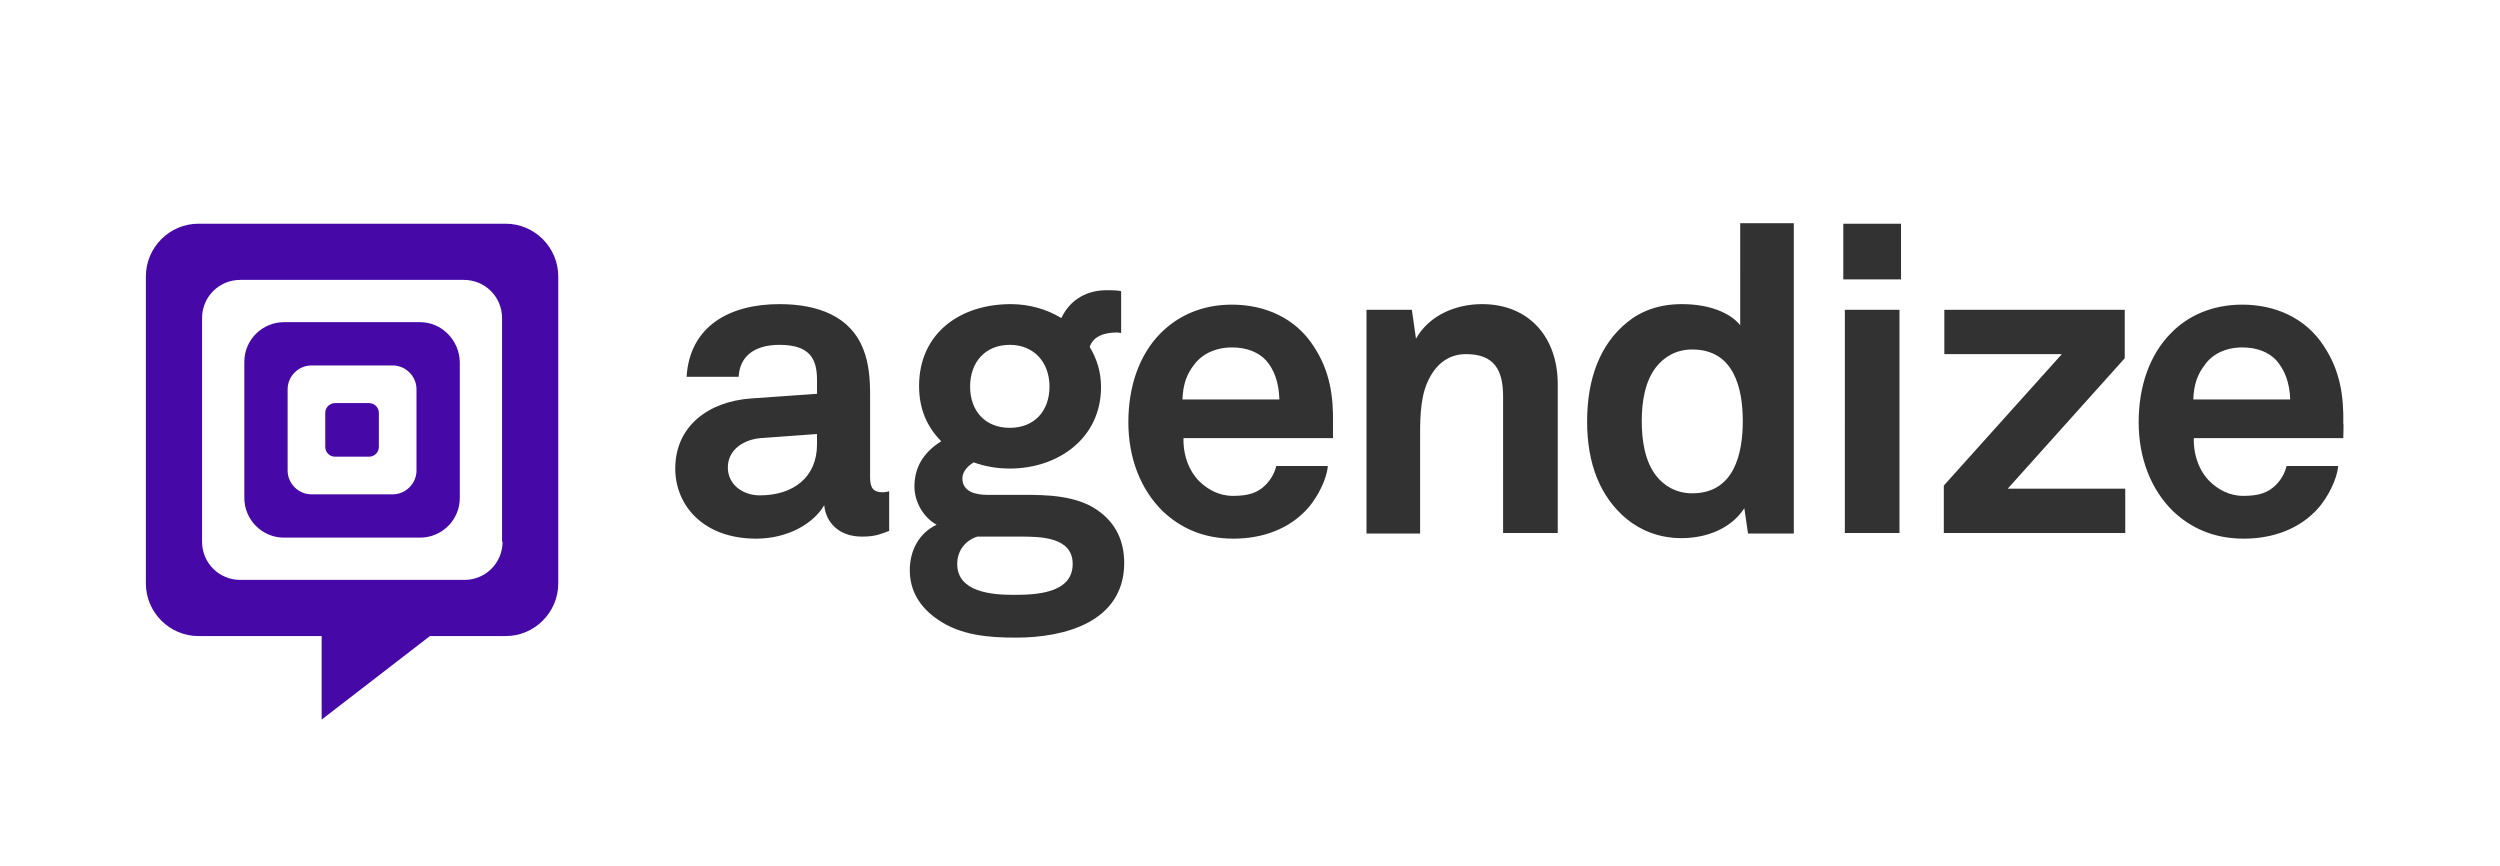
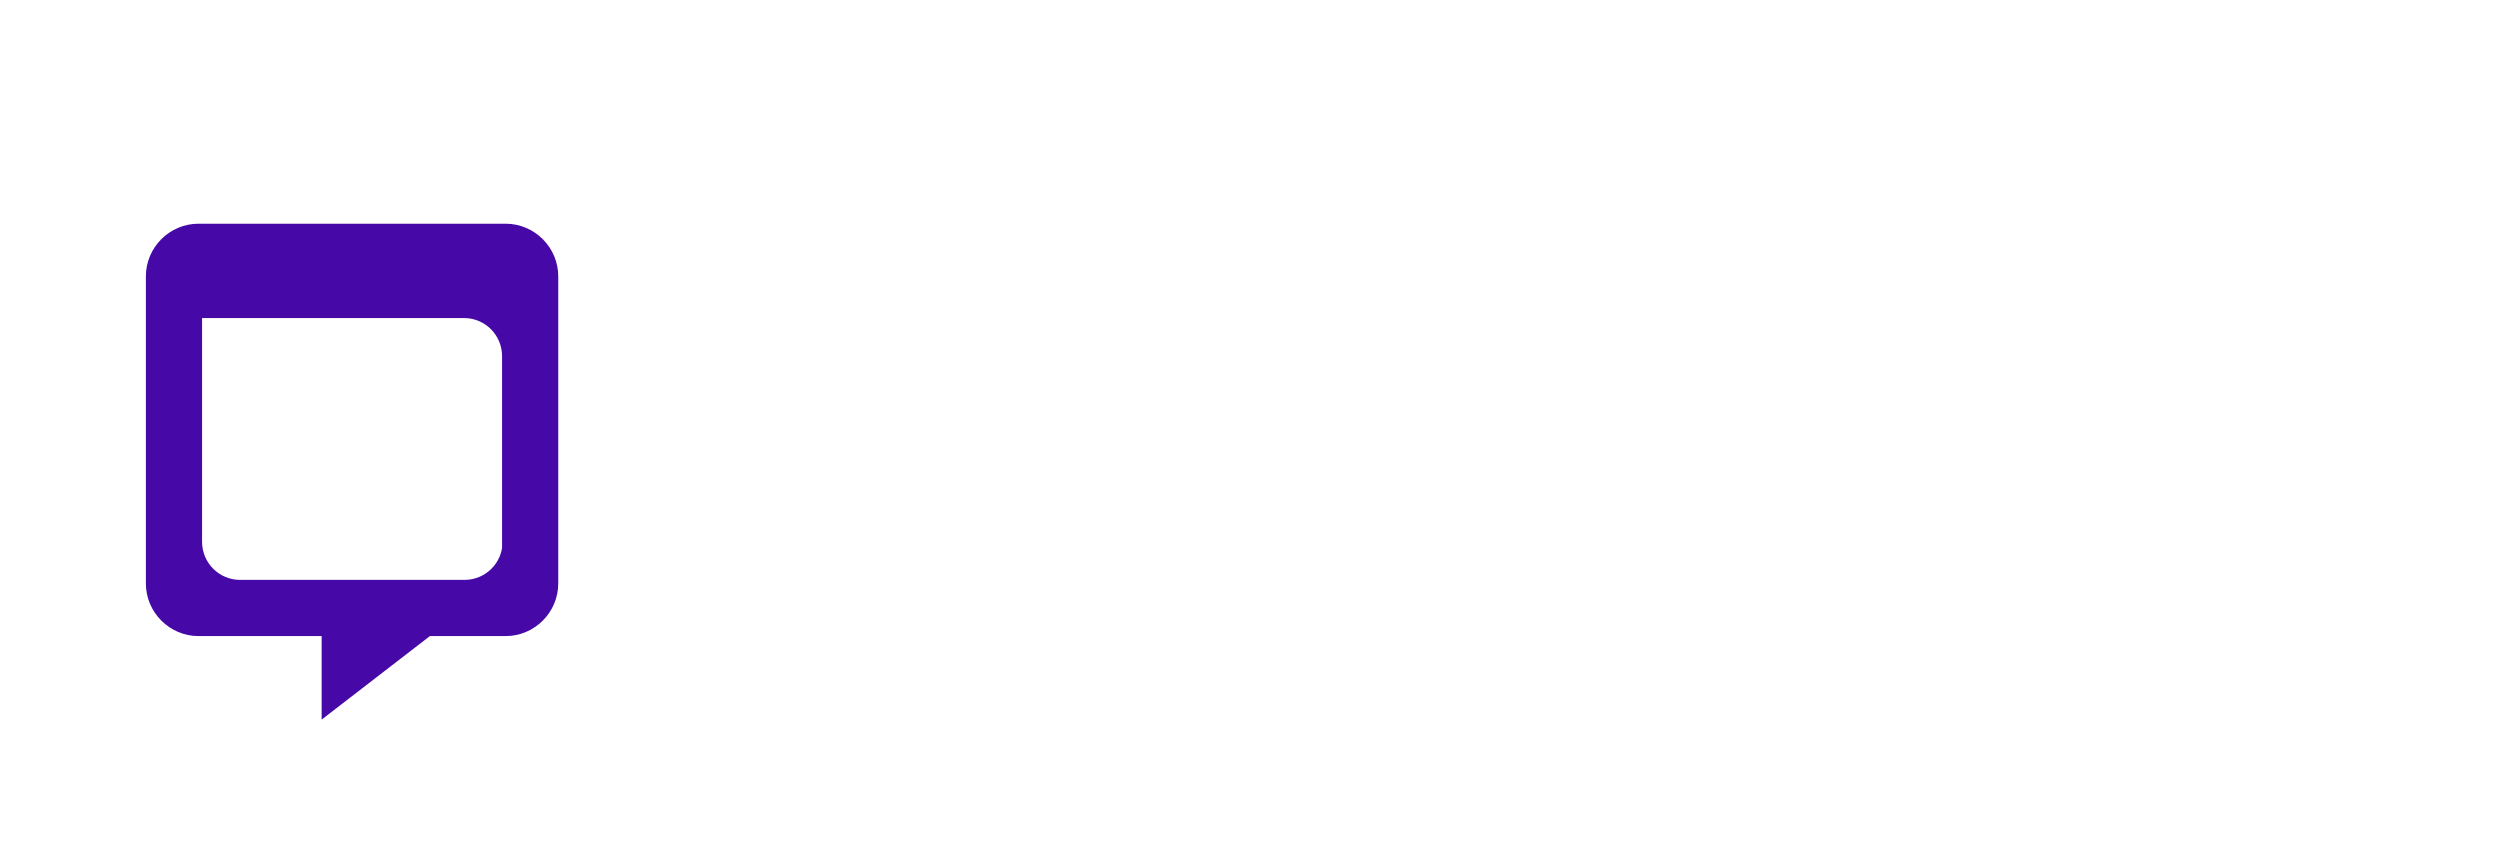
<svg xmlns="http://www.w3.org/2000/svg" xml:space="preserve" id="Calque_1" x="0" y="0" style="enable-background:new 0 0 485 168" version="1.1" viewBox="0 0 485 168">
  <style>.st8{fill:#4609a8}.st16{fill:#323232}</style>
-   <path d="M167.2 104.1c-4.5 0-7-2.8-7.3-6.1-2 3.5-7 6.5-13.2 6.5-10.3 0-15.7-6.5-15.7-13.6 0-8.2 6.4-13 14.7-13.6l12.8-.9v-2.7c0-4.1-1.4-6.8-7.3-6.8-4.8 0-7.7 2.2-7.9 6.2h-10.1c.6-9.8 8.3-14.1 18-14.1 7.4 0 13.8 2.3 16.3 8.8 1.1 2.8 1.3 5.8 1.3 8.8v16.1c0 2 .7 2.8 2.4 2.8.7 0 1.3-.2 1.3-.2v7.7c-1.9.7-2.8 1.1-5.3 1.1zm-8.7-19.9-11 .8c-3.2.3-6.3 2.2-6.3 5.7 0 3.3 2.9 5.4 6.2 5.4 6.5 0 11.1-3.5 11.1-9.9v-2zm38.6 39.5c-5.2 0-10.8-.4-15.3-3.6-3.3-2.3-5.3-5.4-5.3-9.5 0-3.8 1.8-7.2 5.2-8.8-2.7-1.5-4.3-4.6-4.3-7.4 0-3.7 1.7-6.6 5.2-8.8-2.7-2.7-4.3-6.2-4.3-10.7 0-10.3 8-15.9 17.8-15.9 3.6 0 7 1 9.8 2.7 1.8-3.8 5.2-5.4 8.8-5.4.7 0 2.2 0 2.8.2v8.1c-.2 0-.6-.1-.8-.1-2.4 0-4.6.7-5.3 2.8 1.4 2.3 2.2 4.9 2.2 7.8 0 9.9-8.3 15.8-17.7 15.8-2.4 0-4.8-.4-7-1.2-1 .6-2.2 1.7-2.2 3.1 0 2.6 2.6 3.2 4.8 3.2h7.2c4.3 0 10 .1 14.1 2.9 3.8 2.6 5.3 6.2 5.3 10.4-.1 11.3-11.4 14.4-21 14.4zm.7-19.6h-8.2c-2.2.7-3.9 2.6-3.9 5.3 0 5.5 6.8 6 10.9 6 4.2 0 11.5-.2 11.5-6 0-5.3-6.4-5.3-10.3-5.3zm-1.9-37.2c-4.8 0-7.7 3.4-7.7 8.1 0 4.7 2.9 8 7.7 8s7.7-3.3 7.7-8-3-8.1-7.7-8.1zM258.6 85h-29c-.1 3.3 1.1 6.5 3.2 8.5 1.5 1.4 3.6 2.7 6.4 2.7 3 0 4.8-.6 6.3-2.1.9-.9 1.7-2.1 2.1-3.7h10c-.2 2.6-2 6-3.7 8-3.7 4.3-9.1 6.1-14.6 6.1-5.9 0-10.3-2.1-13.7-5.3-4.3-4.2-6.7-10.3-6.7-17.3 0-6.9 2.1-13.1 6.3-17.3 3.3-3.3 7.9-5.5 13.8-5.5 6.4 0 12.3 2.6 15.8 8 3.2 4.8 3.9 9.7 3.8 15.1V85zm-13-15.1c-1.4-1.5-3.6-2.5-6.6-2.5-3.2 0-5.8 1.3-7.3 3.3-1.5 1.9-2.2 3.9-2.3 6.8h18.8c-.1-3.3-1-5.8-2.6-7.6zm46 33.5V76.9c0-5.1-1.7-8.2-7.2-8.2-3.7 0-6.1 2.3-7.5 5.5-1.5 3.4-1.4 7.9-1.4 11.6v17.7h-10.4V60.1h8.8l.8 5.6c2.6-4.6 7.8-6.7 12.8-6.7 9.2 0 14.7 6.5 14.7 15.5v28.9h-10.6zm47.5 0-.7-4.8c-2.6 4-7.4 5.8-12.2 5.8-4.3 0-7.9-1.5-10.6-3.7-5.2-4.3-7.7-10.8-7.7-18.9 0-8.5 2.6-15.1 7.8-19.3 2.7-2.2 6.2-3.5 10.6-3.5 5.5 0 9.5 1.8 11.3 4.1V43.3H348v60.2h-8.9zm-10.8-35.6c-3.2 0-5.5 1.5-7 3.4-2.2 2.8-2.8 6.8-2.8 10.5s.6 7.8 2.8 10.6c1.5 1.9 3.8 3.4 7 3.4 8.2 0 9.8-7.8 9.8-14s-1.6-13.9-9.8-13.9zm29.3-13.7V43.4h11.2v10.8h-11.2zm.3 49.3V60.1h10.6v43.3h-10.6zm19.2 0v-9.2L400 68.7h-22.8v-8.6h35v9.4l-22.7 25.3h22.8v8.6h-35.2zM454.6 85h-29c-.1 3.3 1.1 6.5 3.2 8.5 1.5 1.4 3.6 2.7 6.4 2.7 3 0 4.8-.6 6.3-2.1.9-.9 1.7-2.1 2.1-3.7h10c-.2 2.6-2 6-3.7 8-3.7 4.3-9.1 6.1-14.6 6.1-5.9 0-10.3-2.1-13.7-5.3-4.3-4.2-6.7-10.3-6.7-17.3 0-6.9 2.1-13.1 6.3-17.3 3.2-3.3 7.9-5.5 13.8-5.5 6.4 0 12.3 2.6 15.8 8 3.2 4.8 3.9 9.7 3.8 15.1.1-.1 0 1.9 0 2.8zm-13-15.1c-1.4-1.5-3.6-2.5-6.6-2.5-3.2 0-5.8 1.3-7.2 3.3-1.5 1.9-2.2 3.9-2.3 6.8h18.8c-.1-3.3-1.1-5.8-2.7-7.6z" class="st16" />
-   <path d="M98.1 43.4H38.5c-5.6 0-10.2 4.6-10.2 10.2v59.6c0 5.6 4.6 10.2 10.2 10.2h23.9v16.2l21-16.2h14.7c5.6 0 10.2-4.6 10.2-10.2V53.6c0-5.6-4.6-10.2-10.2-10.2zm-.6 61.7c0 4.1-3.3 7.4-7.4 7.4H46.6c-4.1 0-7.4-3.3-7.4-7.4V61.7c0-4.1 3.3-7.4 7.4-7.4H90c4.1 0 7.4 3.3 7.4 7.4v43.4z" class="st8" />
-   <path d="M81.5 62.5H55.1c-4.2 0-7.7 3.4-7.7 7.7v26.4c0 4.2 3.4 7.7 7.7 7.7h26.4c4.2 0 7.7-3.4 7.7-7.7V70.2c-.1-4.2-3.5-7.7-7.7-7.7zm-.7 28.8c0 2.5-2.1 4.6-4.6 4.6H60.4c-2.5 0-4.6-2.1-4.6-4.6V75.5c0-2.5 2.1-4.6 4.6-4.6h15.8c2.5 0 4.6 2.1 4.6 4.6v15.8z" class="st8" />
-   <path d="M73.5 86.7c0 1.1-.9 1.9-1.9 1.9H65c-1.1 0-1.9-.9-1.9-1.9v-6.6c0-1.1.9-1.9 1.9-1.9h6.6c1.1 0 1.9.9 1.9 1.9v6.6z" class="st8" />
+   <path d="M98.1 43.4H38.5c-5.6 0-10.2 4.6-10.2 10.2v59.6c0 5.6 4.6 10.2 10.2 10.2h23.9v16.2l21-16.2h14.7c5.6 0 10.2-4.6 10.2-10.2V53.6c0-5.6-4.6-10.2-10.2-10.2zm-.6 61.7c0 4.1-3.3 7.4-7.4 7.4H46.6c-4.1 0-7.4-3.3-7.4-7.4V61.7H90c4.1 0 7.4 3.3 7.4 7.4v43.4z" class="st8" />
</svg>